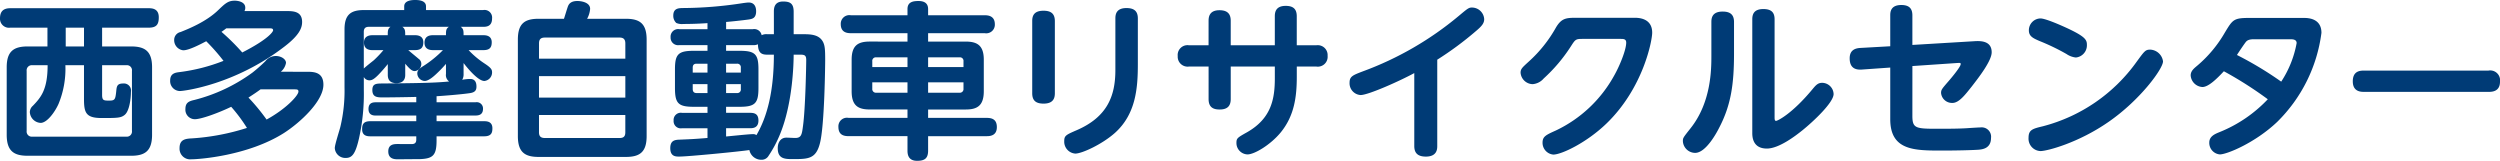
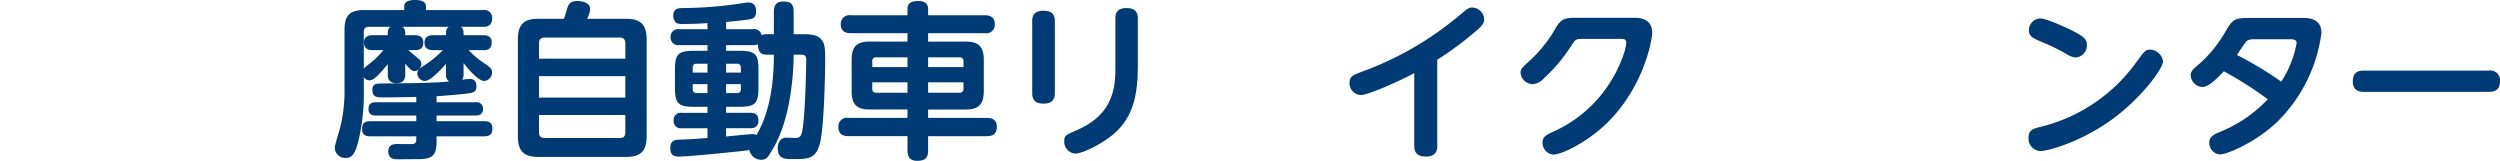
<svg xmlns="http://www.w3.org/2000/svg" width="551.747" height="35.485" viewBox="0 0 551.747 35.485">
  <g id="レイヤー_2" data-name="レイヤー 2">
    <g id="レイヤー_1-2" data-name="レイヤー 1">
-       <path d="M2.294,6.105A1.983,1.983,0,0,1,0,4.07C0,2.479.777,1.813,2.294,1.813H32.821c.926,0,2.221.185,2.221,2,0,1.48-.408,2.294-2.221,2.294H22.535V10.25h6.4c3.034,0,4.626,1.036,4.626,4.588V29.75c0,3.626-1.629,4.625-4.626,4.625H6.105c-3,0-4.625-1-4.625-4.625V14.838c0-3.515,1.554-4.588,4.625-4.588h4.367V6.105Zm12.137,8.289a20.318,20.318,0,0,1-1.517,8.547c-.74,1.665-2.479,4.182-3.959,4.182a2.518,2.518,0,0,1-2.369-2.369,1.888,1.888,0,0,1,.666-1.405c1.777-1.85,3.257-3.553,3.257-8.955H7.142a1.133,1.133,0,0,0-1.259,1.258V28.9a1.13,1.13,0,0,0,1.259,1.258H27.863A1.132,1.132,0,0,0,29.121,28.9V15.652a1.117,1.117,0,0,0-1.258-1.258H22.535v6.549c0,1.259.406,1.259,1.59,1.259,1.222,0,1.333-.26,1.518-1.962.111-1.147.148-1.813,1.554-1.813a1.572,1.572,0,0,1,1.7,1.85c0,1.332-.3,4.181-1.369,5.07-.851.7-1.665.7-5.106.7s-3.885-1.147-3.885-4.182V14.394Zm4.108-8.289H14.505V10.25h4.034Z" fill="#003b76" />
-       <path d="M63.124,2.442c1.517,0,3.552,0,3.552,2.405,0,1.3-.592,2.886-3.811,5.365-10.99,8.511-22.313,9.88-23.164,9.88a2.19,2.19,0,0,1-2.146-2.331c0-1.591,1.184-1.739,2.072-1.85a40.146,40.146,0,0,0,9.7-2.479A42.6,42.6,0,0,0,45.511,9.1c-1.332.7-3.812,2-5.07,2a2.248,2.248,0,0,1-2-2.331,1.772,1.772,0,0,1,1.406-1.7c1.554-.629,5.662-2.22,8.363-4.884C49.655.814,50.321.148,51.8.148c.185,0,2.331.037,2.331,1.554a1.361,1.361,0,0,1-.185.74Zm4.551,13.4c1.48,0,3.7,0,3.7,2.849,0,3.664-5.18,8.4-8.695,10.657-7.992,5.069-18.871,5.809-20.426,5.809a2.354,2.354,0,0,1-2.627-2.479c0-1.961,1.369-2.072,2.85-2.146A50.3,50.3,0,0,0,54.5,28.233a34.8,34.8,0,0,0-3.478-4.663c-2.516,1.222-6.512,2.739-8.029,2.739a2.09,2.09,0,0,1-2.073-2.257c0-1.481.889-1.739,2-2a37.148,37.148,0,0,0,12.8-6.031,34.4,34.4,0,0,0,2.85-2.516,2.947,2.947,0,0,1,2.257-1.147c1.3,0,2.294.74,2.294,1.517a3.3,3.3,0,0,1-1.147,1.961ZM49.951,6.253c-.259.185-.481.371-1.073.777a47.569,47.569,0,0,1,4.588,4.552c5.884-3,6.809-4.625,6.809-4.885,0-.444-.37-.444-.851-.444ZM57.5,19.722c-.7.518-1.407,1-2.665,1.813a44.916,44.916,0,0,1,4,4.848c4.218-2.295,7.03-5.292,7.03-6.18,0-.481-.333-.481-1-.481Z" fill="#003b76" />
      <path d="M96.35,22.571h8.621a1.385,1.385,0,0,1,1.628,1.444c0,1.221-.814,1.48-1.628,1.48H96.35v1.258h10.508c.556,0,1.813.037,1.813,1.554,0,.925-.185,1.776-1.813,1.776H96.35v.888c0,3.256-.741,4.033-3.627,4.144-.518,0-4.144.037-4.921.037-.629,0-2.109,0-2.109-1.739,0-1.628,1.332-1.628,2.146-1.628.518,0,2.96.037,3.256,0,.593-.074.777-.444.777-.962v-.74H81.7c-.74,0-1.777-.148-1.777-1.554,0-.888.148-1.776,1.777-1.776H91.872V25.5H82.955c-.444,0-1.628,0-1.628-1.443,0-1.406,1-1.481,1.628-1.481h8.917V21.387c-.962.037-5.587.112-7.326.112-1.221,0-2.368,0-2.368-1.629,0-1.406.851-1.443,2.294-1.443,7.289-.074,11.285-.111,14.653-.444a1.728,1.728,0,0,1-.7-1.665V14.1a27.825,27.825,0,0,1-2.332,2.4c-.406.37-1.517,1.369-2.368,1.369a1.709,1.709,0,0,1-1.628-1.665c0-.7.481-1.036,1.036-1.443a24.243,24.243,0,0,0,4.626-3.7h-2.22c-.814,0-1.85-.258-1.85-1.627,0-1.259.814-1.665,1.85-1.665h2.886c0-.962,0-1.407.629-1.851H88.8c.629.444.629.925.629,1.851h2.146c.37,0,1.85,0,1.85,1.554,0,1.036-.37,1.738-1.85,1.738H90.1c.37.333,2,1.666,2.294,1.925a1.353,1.353,0,0,1,.592,1.11,1.6,1.6,0,0,1-1.443,1.591c-.518,0-.962-.259-2.109-1.628V16.54c0,1.184-.666,1.813-1.924,1.813-1.147,0-1.924-.481-1.924-1.813v-2.4a32.059,32.059,0,0,1-2.146,2.442c-.925.925-1.406,1.147-1.888,1.147a1.4,1.4,0,0,1-1.257-.74v2.775A45.157,45.157,0,0,1,79.217,30.6c-.777,3.367-1.517,4.255-2.886,4.255a2.317,2.317,0,0,1-2.442-2.183c0-.777,1.11-4.107,1.258-4.81a34.34,34.34,0,0,0,.888-8.585V6.476c0-3.294,1.444-4.256,4.293-4.256h8.88V1.406C89.208.148,90.762,0,91.576,0c.555,0,2.443,0,2.443,1.406V2.22h12.617A1.678,1.678,0,0,1,108.6,4.07c0,1.776-1.259,1.85-1.962,1.85h-4.958c.629.444.629.925.629,1.851h4.366c.408,0,1.85,0,1.85,1.554,0,1.184-.481,1.738-1.85,1.738h-3.256a19.453,19.453,0,0,0,3.367,2.85c1.591,1.036,1.814,1.406,1.814,2.072a1.89,1.89,0,0,1-1.7,1.887c-1.518,0-4.145-3.367-4.589-3.959v2.405a2.38,2.38,0,0,1-.3,1.295,9.687,9.687,0,0,1,1.7-.185c.37,0,1.443,0,1.443,1.665,0,.814-.3,1.258-1.332,1.443-1.628.259-5.587.592-7.474.7ZM80.291,15.134c.258-.3,1.813-1.517,2.183-1.813a22.567,22.567,0,0,0,2.146-2.258H82.178c-.963,0-1.85-.369-1.85-1.665,0-1.369,1.072-1.627,1.85-1.627h3.4c0-.926,0-1.407.592-1.851h-4.81c-.888,0-1.073.556-1.073,1.11Z" fill="#003b76" />
      <path d="M138.123,4.144c3,0,4.588,1,4.588,4.588V30.046c0,3.552-1.554,4.588-4.588,4.588H118.881c-3.034,0-4.588-1.036-4.588-4.588V8.732c0-3.589,1.554-4.588,4.588-4.588h5.588c.148-.444.74-2.405.888-2.775.222-.555.7-1.147,2.072-1.147.777,0,2.812.259,2.812,1.739a5.421,5.421,0,0,1-.666,2.183Zm-.111,8.807V9.583c0-.813-.333-1.294-1.258-1.294h-16.5c-.961,0-1.294.443-1.294,1.294v3.368ZM118.956,16.8v4.736h19.056V16.8Zm0,8.585V29.2c0,.777.3,1.258,1.294,1.258h16.5c.925,0,1.258-.407,1.258-1.258V25.384Z" fill="#003b76" />
      <path d="M170.793,2.553c0-.777.112-2.22,2.036-2.22,1.554,0,2.331.444,2.331,2.257V7.548h1.85c1.813,0,3.848,0,4.7,1.85.333.778.407,1.48.407,3.96,0,.3-.111,14.431-1.184,18.353-.888,3.367-2.59,3.4-5.92,3.4-1.739,0-3.367,0-3.367-2.405,0-1.221.592-2.331,1.924-2.331.222,0,1.628.074,1.924.074,1.369,0,1.48-.74,1.739-2.738.518-3.812.7-13.284.7-14.468s-.481-1.184-1.665-1.184h-1.11c0,1.887-.185,10.545-2.923,17.354a26.149,26.149,0,0,1-2.628,4.995,1.741,1.741,0,0,1-1.553.851,2.677,2.677,0,0,1-2.665-2.146c-2.146.333-13.506,1.443-15.5,1.443-.74,0-1.961,0-1.961-1.85,0-1.739,1.036-1.85,2.109-1.887,2.553-.111,2.961-.111,6.106-.37V28.307h-5.625a1.584,1.584,0,0,1-1.85-1.7,1.583,1.583,0,0,1,1.85-1.7h5.625V23.57h-3.035c-3.4,0-4.144-.739-4.144-4.144V15.319c0-3.33.7-4.107,4.144-4.107h3.035V9.954h-6.217A1.657,1.657,0,0,1,148,8.214a1.667,1.667,0,0,1,1.924-1.776h6.217V5.106c-2.221.148-3.923.185-5.329.185a3.084,3.084,0,0,1-1.554-.222,2.151,2.151,0,0,1-.666-1.628c0-1.591,1.147-1.628,1.961-1.665A88.421,88.421,0,0,0,164.1.666c.333-.037.814-.111,1.147-.111,1.591,0,1.629,1.554,1.629,1.924,0,1.517-.851,1.665-1.37,1.776s-3.848.481-5.254.592V6.438h5.92a1.663,1.663,0,0,1,1.924,1.333,2.206,2.206,0,0,1,1.184-.223h1.517ZM156.141,16.022V14.061h-2.406c-.666,0-.851.37-.851.888v1.073Zm0,2.553h-3.257v1.073c0,.481.185.888.851.888h2.406Zm4.107,11.545c.925-.074,5.069-.518,5.883-.518a1.222,1.222,0,0,1,.814.222c2.406-4.107,3.848-9.769,3.848-17.761h-1.517c-1.332,0-1.961-.518-2-2.294a2.178,2.178,0,0,1-1.11.185h-5.92v1.258h3c3.442,0,4.144.777,4.144,4.107v4.107c0,3.367-.74,4.144-4.144,4.144h-3V24.9h5.291c.962,0,1.85.222,1.85,1.7,0,1.629-1.221,1.7-1.85,1.7h-5.291Zm0-14.1H163.5V14.949a.785.785,0,0,0-.888-.888h-2.368Zm0,2.553v1.961h2.368a.785.785,0,0,0,.888-.888V18.575Z" fill="#003b76" />
      <path d="M200.282,9.177V7.326H187.775c-.925,0-2.22-.222-2.22-2a1.9,1.9,0,0,1,2.22-1.961h12.507V2c0-1.591,1.258-1.776,2.442-1.776,1.148,0,2.109.407,2.109,1.776V3.367H217.34c.777,0,2.221.148,2.221,2a1.9,1.9,0,0,1-2.221,1.961H204.833V9.177h8.289c2.516,0,4,.814,4,4v6.956c0,3.22-1.48,4.034-4,4.034h-8.289v1.85h12.951c1.147,0,2.22.333,2.22,2.035,0,1.887-1.48,2-2.22,2H204.833v3.182c0,1.739-.777,2.257-2.442,2.257-1.961,0-2.109-1.443-2.109-2.257V30.046H187.257c-1.184,0-2.22-.37-2.22-2.035a1.891,1.891,0,0,1,2.22-2h13.025v-1.85h-8.325c-2.627,0-4-.889-4-4.034V13.173c0-3.146,1.406-4,4-4Zm0,3.478H193.4a.784.784,0,0,0-.887.888V14.8h7.77Zm0,7.807V18.168h-7.77v1.406a.8.8,0,0,0,.887.888Zm4.551-7.807V14.8h7.808V13.543a.785.785,0,0,0-.888-.888Zm0,7.807h6.92a.8.8,0,0,0,.888-.888V18.168h-7.808Z" fill="#003b76" />
      <path d="M232.805,20.573c0,1.073-.333,2.295-2.479,2.295-1.665,0-2.516-.63-2.516-2.295V4.662c0-.925.185-2.294,2.479-2.294,1.554,0,2.516.555,2.516,2.294Zm13.358-16.5c0-.888.185-2.294,2.442-2.294,1.628,0,2.516.629,2.516,2.294V14.209c0,5.365-.481,10.99-5.032,15.1-2.813,2.516-7.29,4.588-8.77,4.588a2.631,2.631,0,0,1-2.442-2.775c0-1.184.407-1.369,2.7-2.368,6.809-2.923,8.585-7.585,8.585-13.284Z" fill="#003b76" />
-       <path d="M266.733,4.551c0-1.258.518-2.294,2.406-2.294,1.591,0,2.479.666,2.479,2.294v5.44h9.732v-6.4c0-.925.222-2.294,2.4-2.294,1.591,0,2.442.629,2.442,2.294v6.4h4.329a2.181,2.181,0,0,1,2.479,2.331,2.172,2.172,0,0,1-2.479,2.368H286.2v2.257c0,4.44-.555,8.622-3.552,12.285-2.221,2.7-5.773,4.847-7.327,4.847a2.518,2.518,0,0,1-2.442-2.479c0-1.073.148-1.184,2.331-2.405,5.4-3.071,6.143-7.4,6.143-11.952V14.69h-9.732v7.178c0,1.481-.7,2.3-2.442,2.3-1.369,0-2.443-.444-2.443-2.3V14.69H262.4a2.19,2.19,0,0,1-2.479-2.331A2.168,2.168,0,0,1,262.4,9.991h4.329Z" fill="#003b76" />
      <path d="M317.2,32.229c0,.7-.075,2.331-2.516,2.331-1.777,0-2.554-.777-2.554-2.331v-16.1c-3.108,1.7-10.138,4.847-11.841,4.847a2.6,2.6,0,0,1-2.442-2.7c0-1.406.666-1.665,3-2.553A71.213,71.213,0,0,0,321.9,3.552c2.035-1.7,2.257-1.887,2.96-1.887a2.714,2.714,0,0,1,2.7,2.553c0,.888-.481,1.517-1.85,2.664a71.666,71.666,0,0,1-8.51,6.291Z" fill="#003b76" />
      <path d="M360.678,3.922c.814,0,3.959,0,3.959,3.293,0,1.74-1.961,12.211-10.1,20.056-4.33,4.181-9.88,6.845-11.73,6.845a2.613,2.613,0,0,1-2.368-2.627c0-1.369.74-1.7,2.96-2.7a28.727,28.727,0,0,0,12.84-12.1c1.147-2,2.664-5.625,2.664-7.29,0-.814-.629-.814-1.258-.814h-8.437c-1.48,0-1.554.148-2.553,1.7a35.408,35.408,0,0,1-5.957,7.03,3.587,3.587,0,0,1-2.443,1.258,2.732,2.732,0,0,1-2.664-2.516c0-.851.37-1.147,1.776-2.442A29.5,29.5,0,0,0,343.4,6.068c1.258-2.109,2.294-2.146,4.662-2.146Z" fill="#003b76" />
-       <path d="M377.7,4.847c0-.777.111-2.294,2.479-2.294,1.665,0,2.516.666,2.516,2.294V11.8c0,6.66-.629,11.36-3.293,16.429-.407.814-2.85,5.513-5.292,5.513a2.737,2.737,0,0,1-2.7-2.553c0-.74,0-.74,1.7-2.886,4.589-5.772,4.589-13.1,4.589-16.059Zm13.949,20.981c0,.443,0,.851.333.851.26,0,3.405-1.407,8.067-7.031.74-.888,1.184-1.369,2.109-1.369a2.561,2.561,0,0,1,2.516,2.479c0,1.85-4.4,6-6.919,8.03-1.3,1.036-5.069,4-7.808,4-3.219,0-3.219-2.738-3.219-3.478V4.255c0-1.036.3-2.257,2.442-2.257,1.628,0,2.479.629,2.479,2.257Z" fill="#003b76" />
-       <path d="M422.06,25.569c0,2.812.777,2.849,5.773,2.849,3.108,0,4.7-.037,6.068-.111.518-.037,2.738-.185,3.219-.185a2.064,2.064,0,0,1,2.294,2.331c0,2.368-2,2.516-2.738,2.59-1.7.111-4.921.185-8.1.185-6.069,0-11.4,0-11.4-6.919v-11.4l-6.291.444c-1.554.111-2.664-.481-2.664-2.479,0-1.665,1-2.22,2.368-2.294l6.587-.371V3.4c0-.74.074-2.294,2.442-2.294,1.776,0,2.442.814,2.442,2.294V9.917L435.64,9.1c1.258-.075,3.923-.223,3.923,2.442,0,1.887-2.85,5.55-4.4,7.548-1.443,1.813-2.812,3.626-4.255,3.626a2.42,2.42,0,0,1-2.516-2.183c0-.7.148-.888,1.628-2.59.776-.888,2.7-3.219,2.7-3.774,0-.333-.074-.3-.851-.259l-9.806.666Z" fill="#003b76" />
      <path d="M477.376,13.543c0,1.628-5,8.474-11.915,13.284-6.771,4.736-13.728,6.512-15.1,6.512a2.735,2.735,0,0,1-2.664-2.923c0-1.776.888-2,3.182-2.553a36.8,36.8,0,0,0,20.685-14.246c1.739-2.368,1.924-2.664,3-2.664A2.989,2.989,0,0,1,477.376,13.543Zm-21.72-7.585c4.662,2.108,4.921,2.849,4.921,3.959a2.7,2.7,0,0,1-2.442,2.775,4.512,4.512,0,0,1-2.072-.777,48.063,48.063,0,0,0-6-2.887c-1.332-.591-2.294-1-2.294-2.331a2.613,2.613,0,0,1,2.554-2.627C451.475,4.07,454.99,5.661,455.656,5.958Z" fill="#003b76" />
      <path d="M508.419,3.959c.814,0,3.922,0,3.922,3.293a33.59,33.59,0,0,1-9.805,19.686c-4.848,4.588-11.064,7.141-12.619,7.141a2.551,2.551,0,0,1-2.331-2.627c0-1.369,1.259-1.887,2.258-2.294A30.094,30.094,0,0,0,500.5,21.905a84,84,0,0,0-9.694-6.179c-1.555,1.665-3.4,3.478-4.737,3.478a2.751,2.751,0,0,1-2.59-2.553c0-1,.74-1.554,1.48-2.183a27.587,27.587,0,0,0,6.069-7.29c1.7-2.812,1.924-3.219,5.328-3.219Zm-10.953,4.7c-1.11,0-1.48.258-1.739.518-.333.369-1.739,2.479-2.035,2.96a77.47,77.47,0,0,1,9.768,5.883,22.954,22.954,0,0,0,3.405-8.51c0-.851-.925-.851-1.48-.851Z" fill="#003b76" />
      <path d="M549.193,15.578a2.178,2.178,0,0,1,2.554,2.442c0,2.257-1.851,2.257-2.554,2.257H521.812c-.741,0-2.554,0-2.554-2.331,0-2.368,1.739-2.368,2.554-2.368Z" fill="#003b76" />
    </g>
  </g>
</svg>